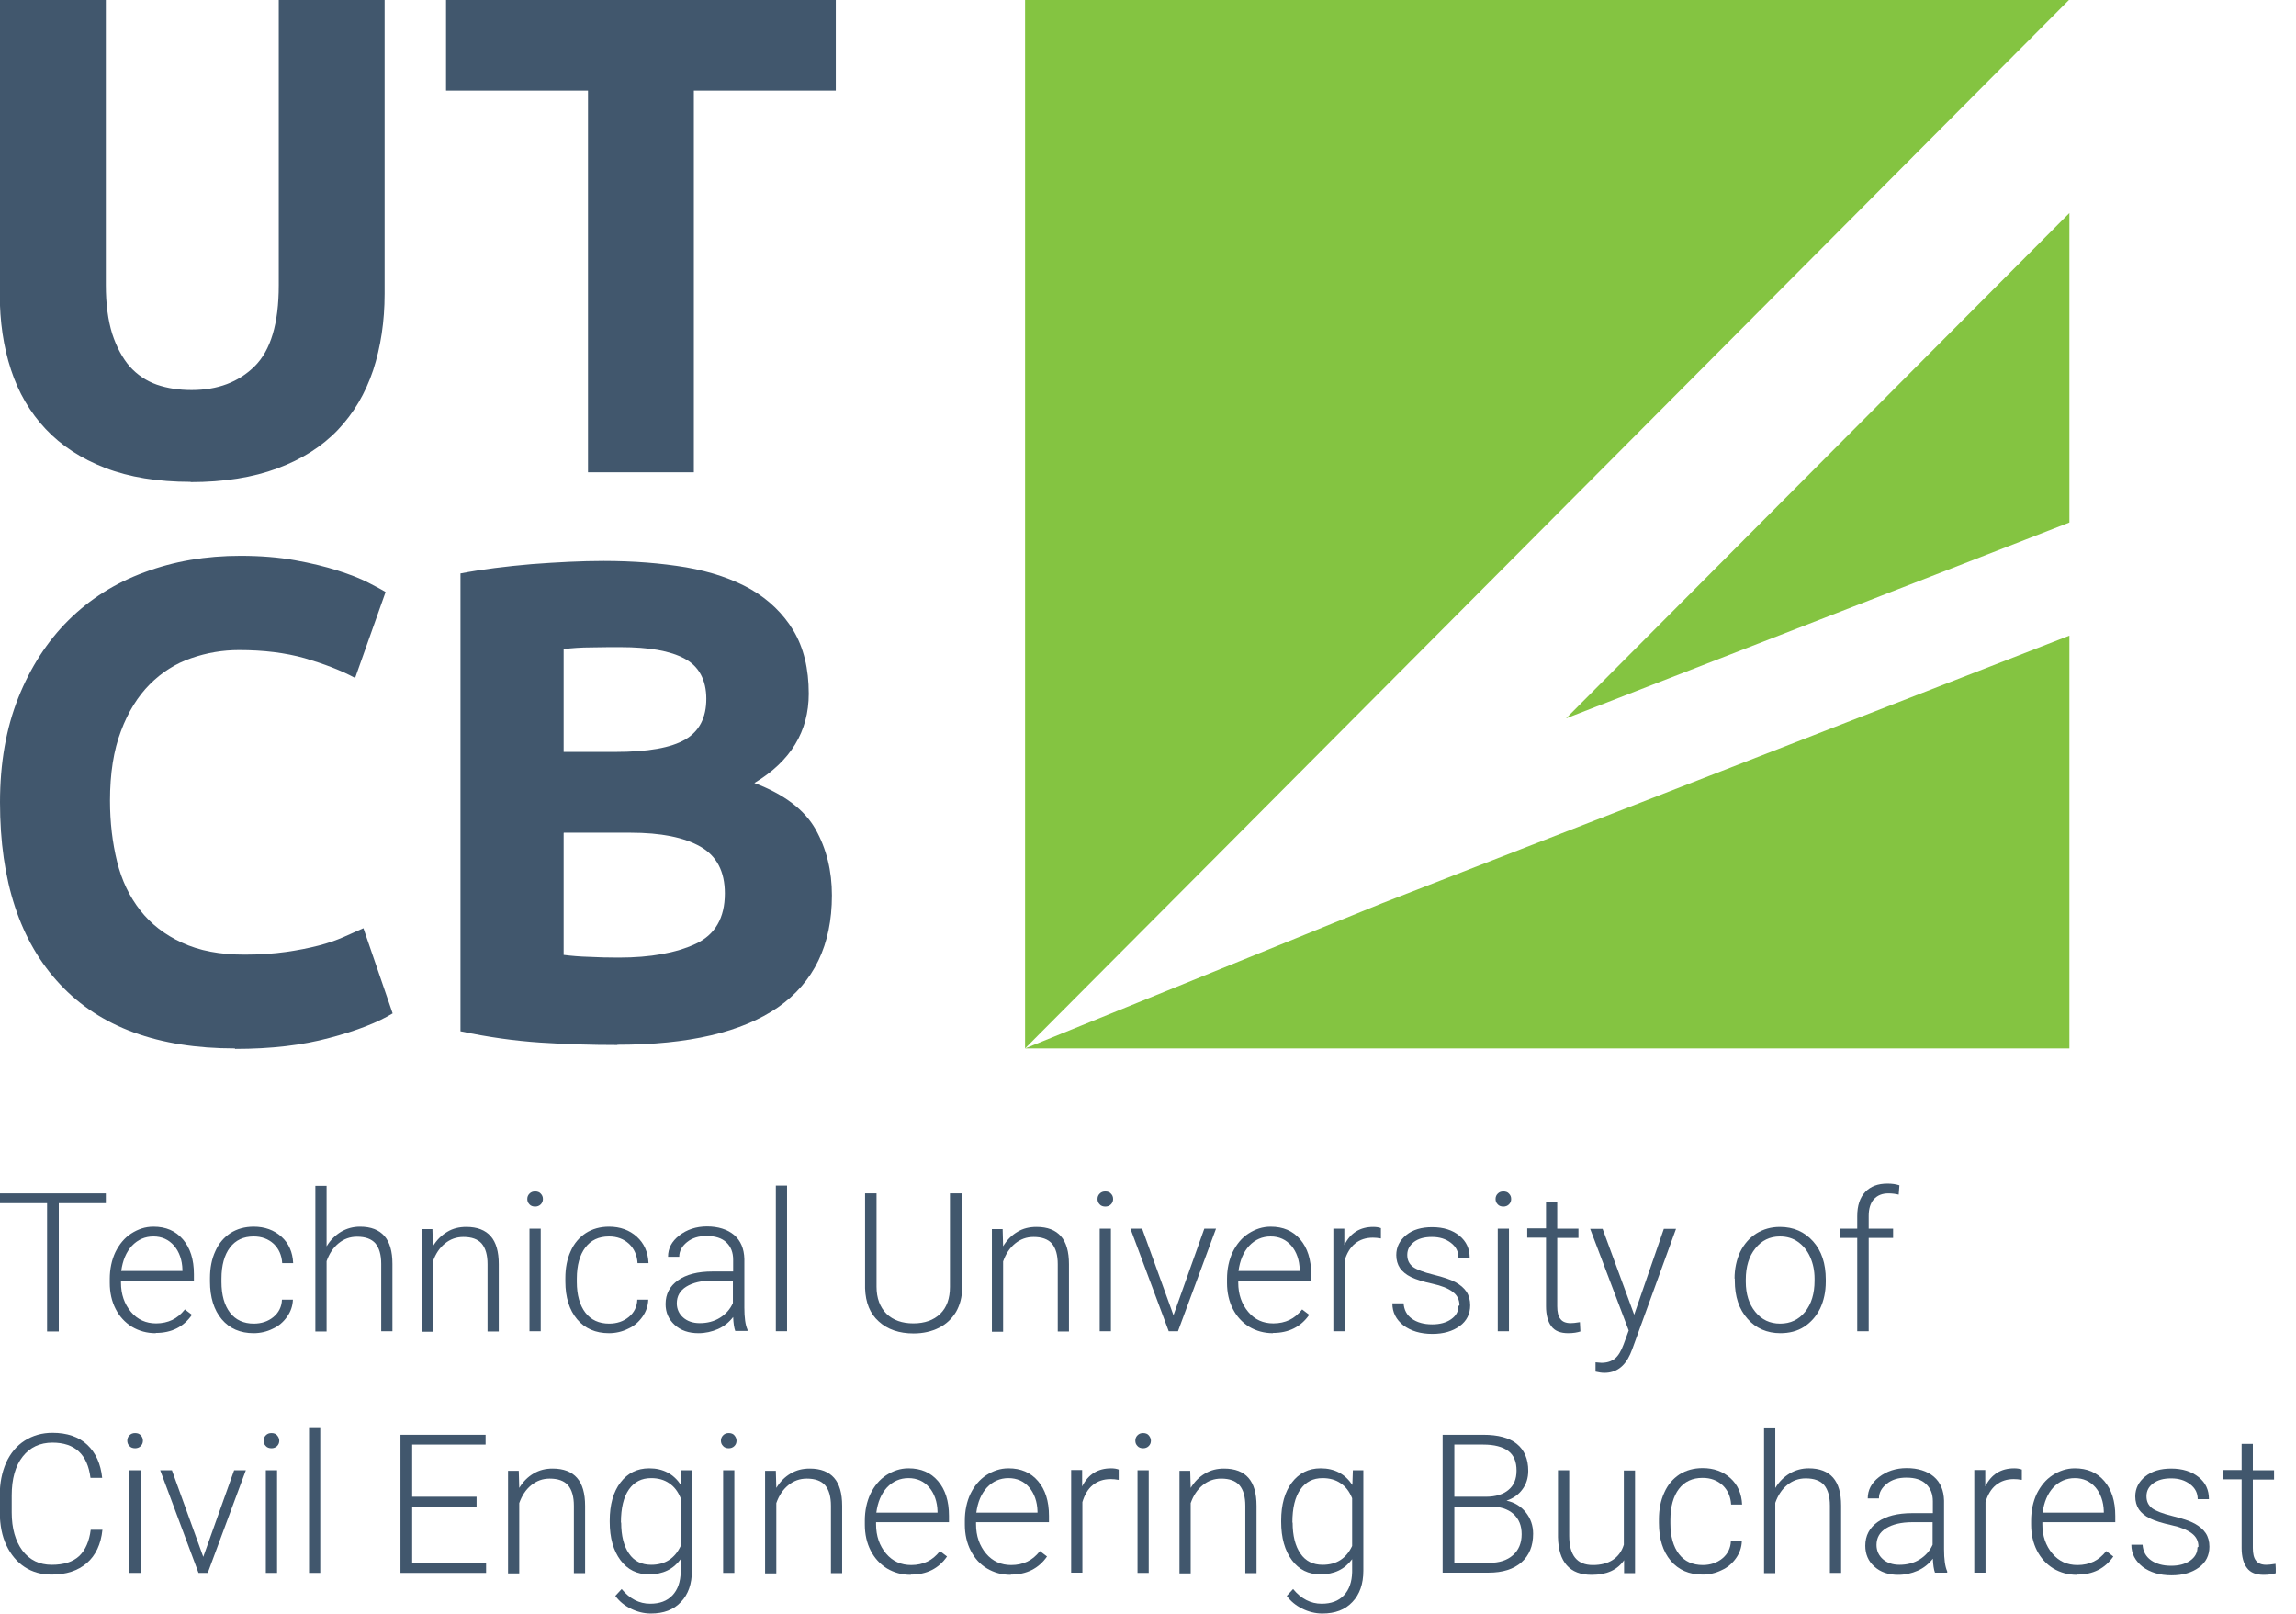
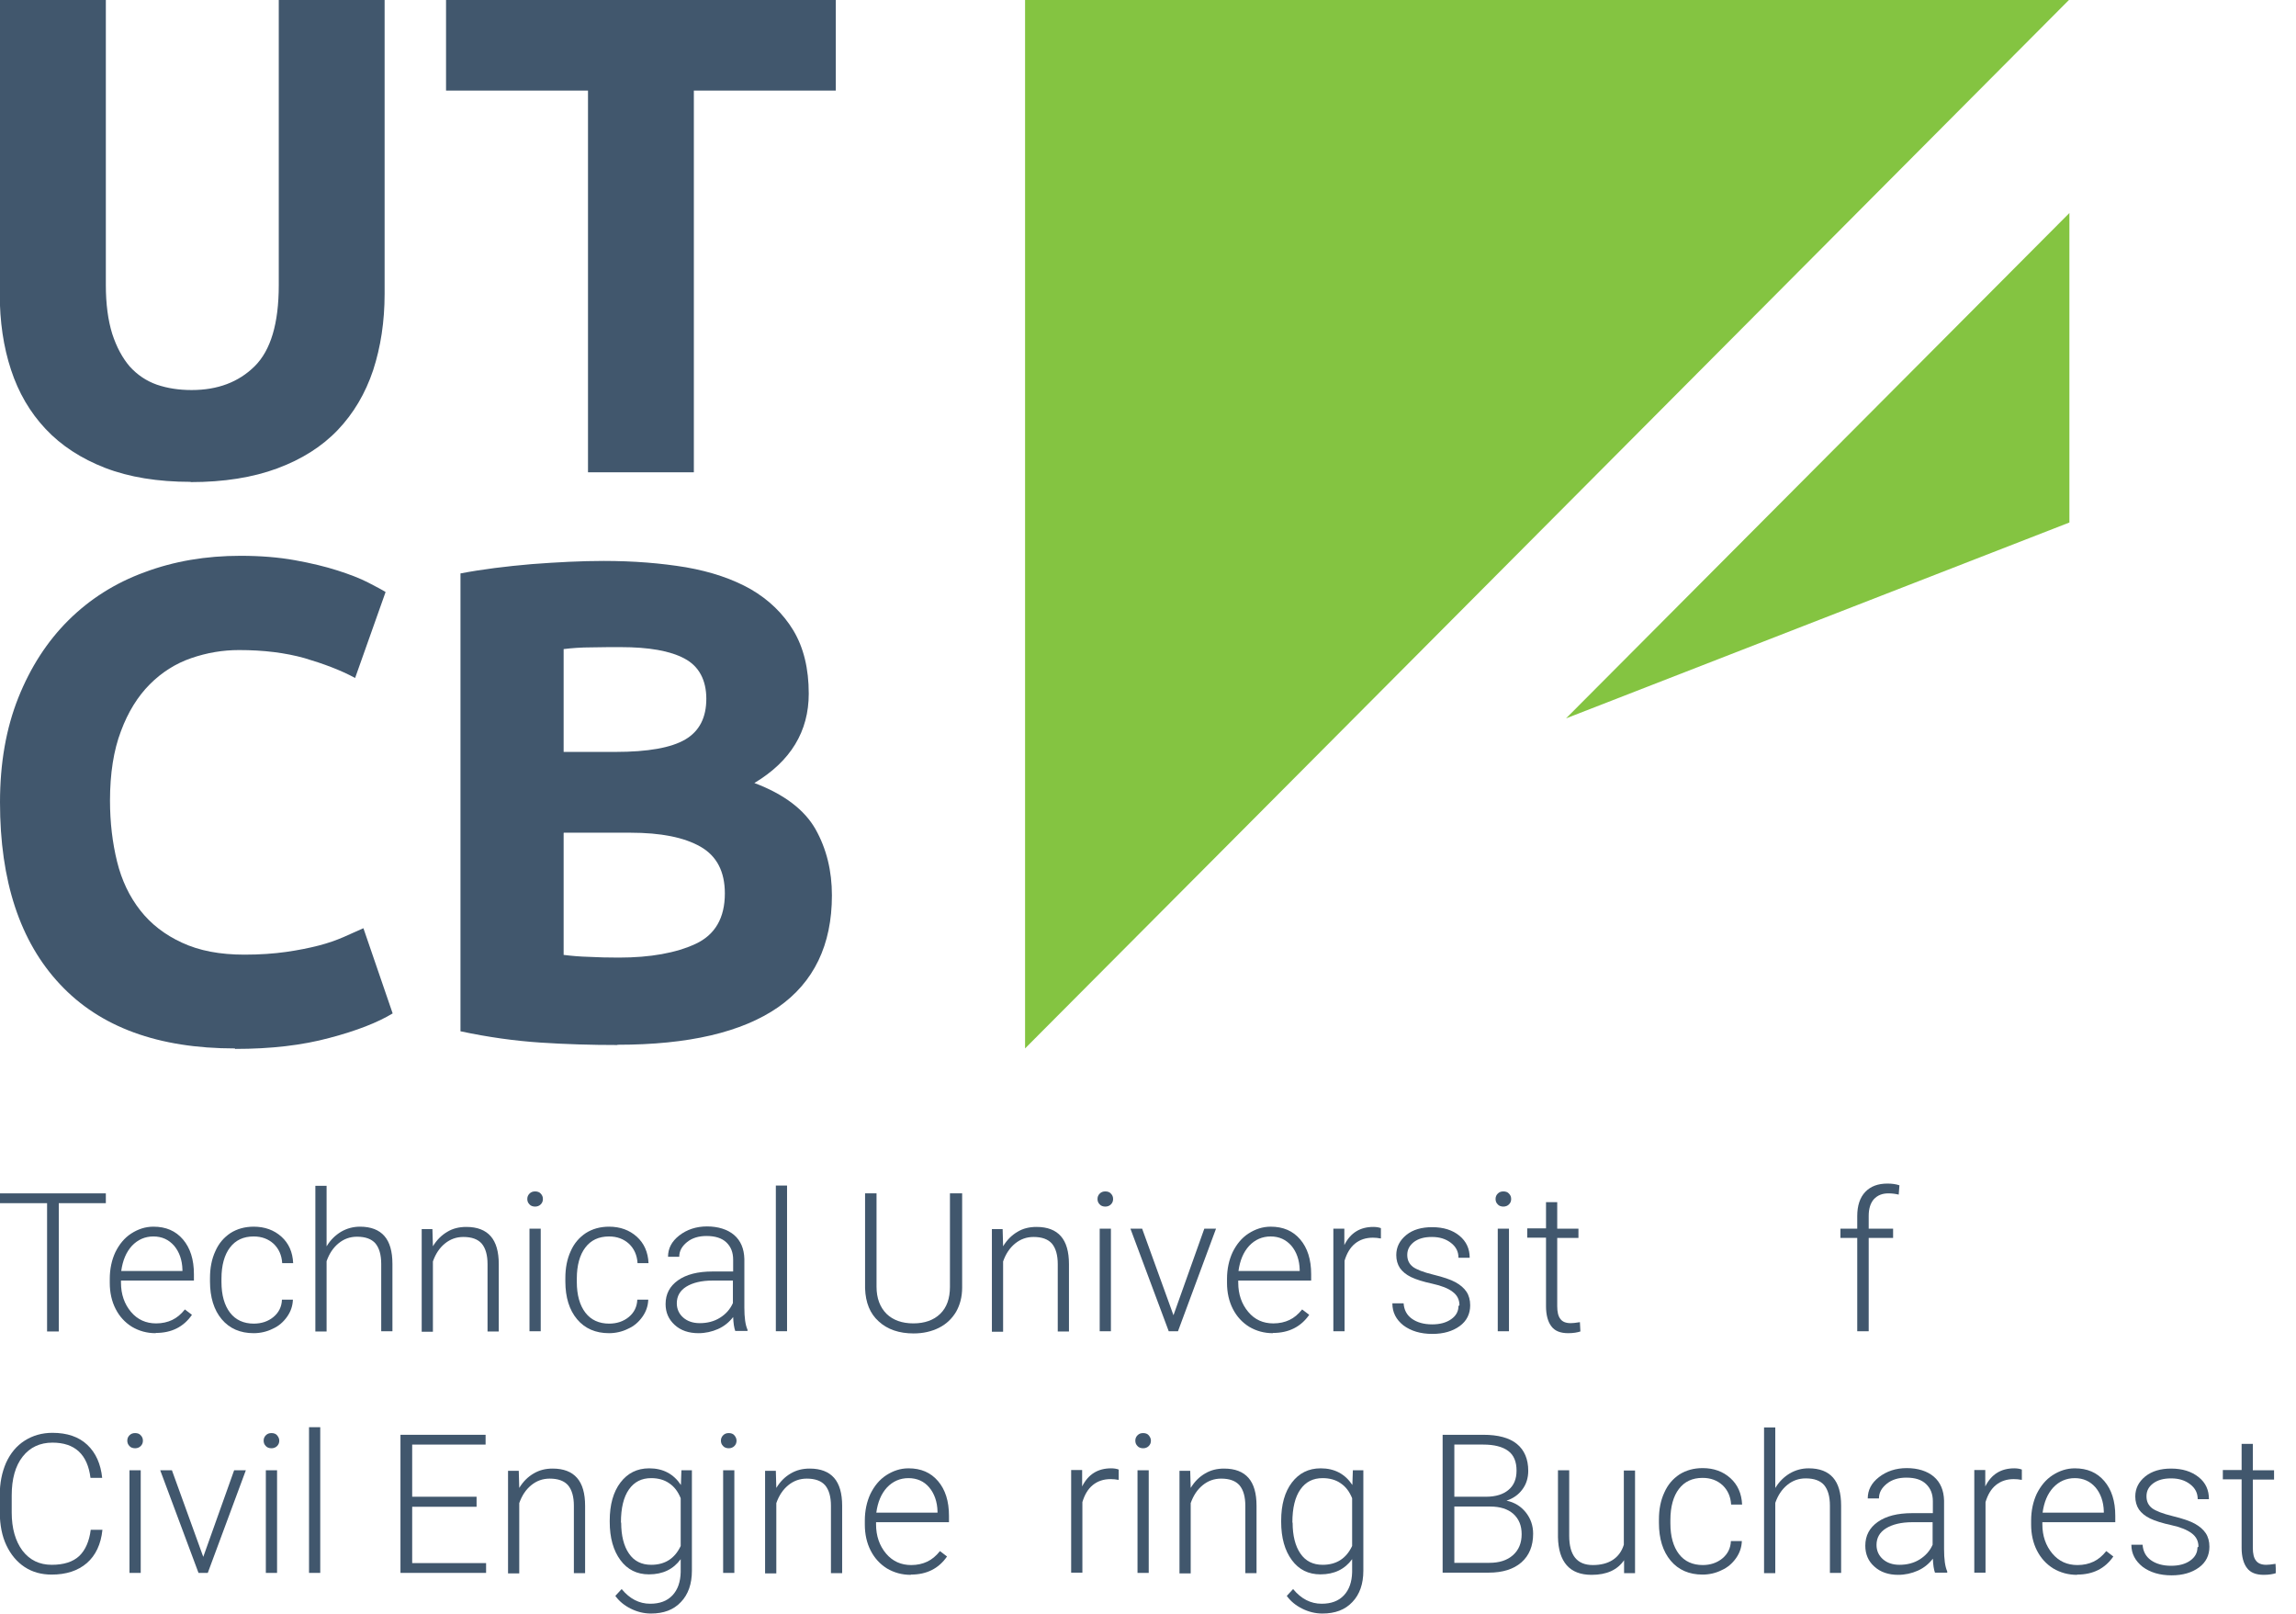
<svg xmlns="http://www.w3.org/2000/svg" width="111" height="78" viewBox="0 0 111 78" fill="none">
  <g clip-path="url(#clip0_1473_2813)">
    <path d="M100.045 25.255V10.296L75.709 34.722L100.045 25.255Z" fill="#84C441" />
-     <path d="M66.819 43.657L49.557 50.675H100.045V30.722L66.819 43.657Z" fill="#84C441" />
    <path d="M58.942 41.254L100.022 0H49.557V50.675L50.04 50.189L58.942 41.254Z" fill="#84C441" />
    <path d="M9.221 23.29C7.629 23.29 6.249 23.065 5.082 22.615C3.926 22.166 2.96 21.538 2.205 20.734C1.45 19.929 0.896 18.982 0.531 17.87C0.165 16.757 -0.012 15.539 -0.012 14.201V0H5.117V13.775C5.117 14.698 5.223 15.479 5.424 16.13C5.636 16.781 5.919 17.302 6.273 17.716C6.638 18.118 7.075 18.414 7.582 18.592C8.1 18.769 8.655 18.852 9.268 18.852C10.518 18.852 11.532 18.473 12.31 17.704C13.088 16.935 13.477 15.633 13.477 13.787V0H18.594V14.201C18.594 15.539 18.406 16.769 18.04 17.893C17.663 19.018 17.097 19.976 16.331 20.781C15.564 21.586 14.585 22.201 13.406 22.639C12.227 23.077 10.824 23.302 9.209 23.302L9.221 23.29Z" fill="#41576D" />
    <path d="M40.406 0V4.379H33.544V22.828H28.427V4.379H21.564V0H40.406Z" fill="#41576D" />
    <path d="M11.355 50.675C7.652 50.675 4.834 49.645 2.901 47.574C0.967 45.515 0 42.58 0 38.781C0 36.888 0.295 35.207 0.884 33.728C1.474 32.248 2.287 30.994 3.313 29.976C4.339 28.959 5.565 28.177 6.992 27.657C8.419 27.124 9.952 26.864 11.626 26.864C12.593 26.864 13.465 26.935 14.255 27.077C15.045 27.219 15.729 27.385 16.319 27.574C16.908 27.763 17.403 27.953 17.793 28.154C18.182 28.355 18.476 28.509 18.641 28.615L17.168 32.769C16.472 32.391 15.646 32.083 14.727 31.811C13.795 31.55 12.746 31.42 11.555 31.42C10.765 31.42 9.999 31.55 9.244 31.811C8.489 32.071 7.817 32.497 7.24 33.077C6.662 33.657 6.19 34.414 5.848 35.337C5.495 36.26 5.318 37.385 5.318 38.698C5.318 39.752 5.436 40.734 5.66 41.645C5.884 42.556 6.261 43.337 6.78 44C7.299 44.663 7.971 45.183 8.796 45.562C9.633 45.953 10.635 46.142 11.815 46.142C12.557 46.142 13.229 46.095 13.819 46.012C14.409 45.929 14.939 45.822 15.399 45.704C15.859 45.586 16.26 45.444 16.613 45.29C16.967 45.136 17.285 44.994 17.569 44.864L18.983 48.982C18.264 49.42 17.238 49.822 15.93 50.166C14.621 50.521 13.1 50.698 11.366 50.698L11.355 50.675Z" fill="#41576D" />
    <path d="M29.843 50.509C28.593 50.509 27.355 50.473 26.117 50.391C24.879 50.308 23.594 50.13 22.262 49.846V27.716C23.311 27.515 24.467 27.373 25.705 27.266C26.954 27.172 28.11 27.112 29.183 27.112C30.633 27.112 31.954 27.219 33.168 27.42C34.383 27.633 35.432 27.988 36.305 28.485C37.177 28.994 37.861 29.657 38.356 30.473C38.852 31.302 39.099 32.319 39.099 33.527C39.099 35.349 38.227 36.793 36.47 37.846C37.92 38.391 38.899 39.148 39.429 40.083C39.96 41.03 40.219 42.095 40.219 43.278C40.219 45.669 39.347 47.479 37.614 48.686C35.868 49.894 33.286 50.497 29.855 50.497L29.843 50.509ZM27.249 36.343H29.749C31.329 36.343 32.449 36.142 33.133 35.74C33.817 35.337 34.147 34.675 34.147 33.775C34.147 32.876 33.793 32.201 33.098 31.834C32.402 31.456 31.364 31.278 30.008 31.278C29.572 31.278 29.101 31.278 28.593 31.29C28.086 31.29 27.638 31.325 27.249 31.373V36.343ZM27.249 40.26V46.154C27.627 46.201 28.027 46.237 28.464 46.248C28.9 46.272 29.383 46.284 29.914 46.284C31.447 46.284 32.685 46.059 33.628 45.621C34.571 45.183 35.043 44.367 35.043 43.183C35.043 42.13 34.654 41.373 33.864 40.923C33.074 40.473 31.954 40.248 30.48 40.248H27.261L27.249 40.26Z" fill="#41576D" />
    <path d="M5.117 58.154H2.842V64.355H2.276V58.154H0V57.68H5.117V58.154Z" fill="#41576D" />
    <path d="M7.523 64.438C7.099 64.438 6.722 64.331 6.38 64.13C6.038 63.917 5.778 63.633 5.59 63.266C5.401 62.899 5.307 62.473 5.307 62.012V61.811C5.307 61.337 5.401 60.899 5.578 60.521C5.766 60.142 6.014 59.834 6.344 59.621C6.674 59.408 7.028 59.29 7.417 59.29C8.019 59.29 8.49 59.491 8.844 59.905C9.198 60.319 9.375 60.876 9.375 61.586V61.894H5.849V62C5.849 62.556 6.014 63.03 6.332 63.408C6.651 63.787 7.063 63.965 7.547 63.965C7.842 63.965 8.101 63.905 8.325 63.799C8.549 63.692 8.75 63.527 8.938 63.29L9.28 63.55C8.879 64.13 8.302 64.426 7.535 64.426L7.523 64.438ZM7.417 59.763C7.005 59.763 6.663 59.917 6.38 60.213C6.097 60.521 5.932 60.923 5.861 61.432H8.82V61.373C8.809 60.899 8.667 60.509 8.419 60.213C8.16 59.917 7.83 59.763 7.417 59.763Z" fill="#41576D" />
    <path d="M12.263 63.976C12.64 63.976 12.959 63.87 13.218 63.657C13.477 63.444 13.619 63.16 13.631 62.816H14.161C14.149 63.124 14.055 63.396 13.878 63.645C13.701 63.894 13.477 64.095 13.183 64.225C12.9 64.367 12.581 64.438 12.263 64.438C11.614 64.438 11.096 64.213 10.718 63.763C10.341 63.314 10.152 62.698 10.152 61.941V61.775C10.152 61.29 10.235 60.852 10.412 60.473C10.577 60.095 10.824 59.811 11.143 59.598C11.461 59.396 11.838 59.29 12.263 59.29C12.805 59.29 13.253 59.456 13.607 59.775C13.961 60.095 14.149 60.521 14.173 61.053H13.643C13.619 60.663 13.477 60.355 13.23 60.118C12.97 59.882 12.652 59.763 12.263 59.763C11.768 59.763 11.39 59.941 11.119 60.296C10.848 60.651 10.707 61.16 10.707 61.799V61.965C10.707 62.592 10.848 63.089 11.119 63.444C11.39 63.799 11.78 63.976 12.275 63.976H12.263Z" fill="#41576D" />
    <path d="M15.8 60.225C15.977 59.929 16.213 59.704 16.484 59.538C16.767 59.373 17.074 59.29 17.404 59.29C17.934 59.29 18.323 59.444 18.583 59.74C18.842 60.035 18.972 60.485 18.972 61.089V64.343H18.43V61.089C18.43 60.651 18.335 60.319 18.147 60.095C17.958 59.882 17.663 59.775 17.262 59.775C16.92 59.775 16.626 59.882 16.366 60.095C16.107 60.308 15.918 60.592 15.789 60.959V64.355H15.246V57.314H15.789V60.237L15.8 60.225Z" fill="#41576D" />
    <path d="M20.905 59.385L20.929 60.237C21.118 59.929 21.342 59.704 21.625 59.538C21.896 59.373 22.203 59.302 22.544 59.302C23.075 59.302 23.464 59.456 23.724 59.752C23.983 60.047 24.113 60.497 24.113 61.101V64.355H23.57V61.101C23.57 60.663 23.476 60.331 23.287 60.106C23.099 59.894 22.804 59.787 22.403 59.787C22.061 59.787 21.766 59.894 21.507 60.106C21.247 60.319 21.059 60.603 20.929 60.97V64.367H20.387V59.408H20.905V59.385Z" fill="#41576D" />
    <path d="M25.492 57.953C25.492 57.846 25.528 57.763 25.598 57.692C25.669 57.621 25.752 57.586 25.869 57.586C25.987 57.586 26.082 57.621 26.141 57.692C26.211 57.763 26.247 57.846 26.247 57.953C26.247 58.059 26.211 58.142 26.141 58.213C26.07 58.284 25.976 58.319 25.869 58.319C25.763 58.319 25.657 58.284 25.598 58.213C25.528 58.142 25.492 58.059 25.492 57.953ZM26.141 64.343H25.598V59.385H26.141V64.343Z" fill="#41576D" />
    <path d="M29.443 63.976C29.82 63.976 30.138 63.87 30.398 63.657C30.657 63.444 30.799 63.16 30.81 62.816H31.341C31.329 63.124 31.235 63.396 31.058 63.645C30.881 63.894 30.657 64.095 30.362 64.225C30.079 64.367 29.761 64.438 29.443 64.438C28.794 64.438 28.275 64.213 27.898 63.763C27.521 63.314 27.332 62.698 27.332 61.941V61.775C27.332 61.29 27.415 60.852 27.591 60.473C27.756 60.095 28.004 59.811 28.323 59.598C28.641 59.396 29.018 59.29 29.443 59.29C29.985 59.29 30.433 59.456 30.787 59.775C31.14 60.095 31.329 60.521 31.353 61.053H30.822C30.799 60.663 30.657 60.355 30.41 60.118C30.15 59.882 29.832 59.763 29.443 59.763C28.947 59.763 28.57 59.941 28.299 60.296C28.028 60.651 27.886 61.16 27.886 61.799V61.965C27.886 62.592 28.028 63.089 28.299 63.444C28.57 63.799 28.959 63.976 29.454 63.976H29.443Z" fill="#41576D" />
    <path d="M35.55 64.343C35.491 64.189 35.456 63.953 35.444 63.657C35.255 63.905 35.008 64.106 34.713 64.237C34.418 64.367 34.1 64.438 33.77 64.438C33.298 64.438 32.909 64.308 32.614 64.035C32.319 63.763 32.178 63.432 32.178 63.03C32.178 62.544 32.378 62.166 32.779 61.882C33.18 61.598 33.734 61.456 34.453 61.456H35.444V60.888C35.444 60.532 35.338 60.26 35.114 60.047C34.901 59.846 34.583 59.74 34.159 59.74C33.781 59.74 33.463 59.834 33.215 60.035C32.968 60.237 32.838 60.462 32.838 60.745H32.296C32.296 60.343 32.472 60 32.838 59.716C33.203 59.432 33.652 59.278 34.182 59.278C34.713 59.278 35.173 59.42 35.491 59.692C35.809 59.965 35.974 60.355 35.986 60.852V63.195C35.986 63.68 36.033 64.035 36.139 64.272V64.331H35.55V64.343ZM33.828 63.953C34.194 63.953 34.524 63.87 34.807 63.692C35.09 63.515 35.302 63.278 35.432 62.982V61.894H34.453C33.911 61.894 33.486 62 33.18 62.189C32.873 62.379 32.72 62.651 32.72 62.994C32.72 63.266 32.826 63.503 33.027 63.68C33.227 63.858 33.498 63.953 33.828 63.953Z" fill="#41576D" />
    <path d="M38.05 64.343H37.508V57.302H38.05V64.343Z" fill="#41576D" />
    <path d="M46.515 57.68V62.237C46.515 62.686 46.409 63.077 46.22 63.408C46.02 63.74 45.749 64 45.395 64.177C45.041 64.355 44.629 64.45 44.169 64.45C43.473 64.45 42.907 64.26 42.483 63.87C42.058 63.491 41.846 62.959 41.822 62.272V57.68H42.376V62.189C42.376 62.745 42.541 63.183 42.86 63.503C43.178 63.811 43.614 63.964 44.157 63.964C44.699 63.964 45.136 63.811 45.454 63.503C45.772 63.195 45.925 62.757 45.925 62.201V57.68H46.492H46.515Z" fill="#41576D" />
    <path d="M48.472 59.385L48.495 60.237C48.684 59.929 48.908 59.704 49.191 59.538C49.462 59.373 49.769 59.302 50.111 59.302C50.642 59.302 51.031 59.456 51.29 59.752C51.549 60.047 51.679 60.497 51.679 61.101V64.355H51.137V61.101C51.137 60.663 51.042 60.331 50.854 60.106C50.665 59.894 50.37 59.787 49.969 59.787C49.627 59.787 49.333 59.894 49.073 60.106C48.814 60.319 48.625 60.603 48.495 60.97V64.367H47.953V59.408H48.472V59.385Z" fill="#41576D" />
    <path d="M53.059 57.953C53.059 57.846 53.094 57.763 53.165 57.692C53.236 57.621 53.318 57.586 53.436 57.586C53.554 57.586 53.648 57.621 53.707 57.692C53.778 57.763 53.813 57.846 53.813 57.953C53.813 58.059 53.778 58.142 53.707 58.213C53.636 58.284 53.542 58.319 53.436 58.319C53.33 58.319 53.224 58.284 53.165 58.213C53.094 58.142 53.059 58.059 53.059 57.953ZM53.707 64.343H53.165V59.385H53.707V64.343Z" fill="#41576D" />
    <path d="M56.726 63.586L58.223 59.385H58.789L56.95 64.343H56.502L54.65 59.385H55.216L56.737 63.586H56.726Z" fill="#41576D" />
    <path d="M61.537 64.438C61.112 64.438 60.735 64.331 60.393 64.13C60.051 63.917 59.792 63.633 59.603 63.266C59.415 62.899 59.32 62.473 59.32 62.012V61.811C59.32 61.337 59.415 60.899 59.592 60.521C59.78 60.142 60.028 59.834 60.358 59.621C60.688 59.408 61.042 59.29 61.431 59.29C62.032 59.29 62.504 59.491 62.858 59.905C63.211 60.319 63.388 60.876 63.388 61.586V61.894H59.863V62C59.863 62.556 60.028 63.03 60.346 63.408C60.664 63.787 61.065 63.965 61.561 63.965C61.855 63.965 62.115 63.905 62.339 63.799C62.563 63.692 62.763 63.527 62.952 63.29L63.294 63.55C62.893 64.13 62.303 64.426 61.549 64.426L61.537 64.438ZM61.431 59.763C61.018 59.763 60.676 59.917 60.393 60.213C60.11 60.521 59.945 60.923 59.874 61.432H62.834V61.373C62.822 60.899 62.681 60.509 62.433 60.213C62.174 59.917 61.844 59.763 61.431 59.763Z" fill="#41576D" />
    <path d="M66.737 59.858C66.619 59.834 66.501 59.822 66.371 59.822C66.029 59.822 65.746 59.917 65.51 60.106C65.275 60.296 65.109 60.58 65.003 60.935V64.343H64.461V59.385H64.992V60.178C65.286 59.586 65.758 59.302 66.395 59.302C66.548 59.302 66.666 59.325 66.76 59.361V59.858H66.737Z" fill="#41576D" />
    <path d="M70.557 63.089C70.557 62.817 70.451 62.603 70.227 62.438C70.015 62.272 69.684 62.142 69.248 62.047C68.812 61.953 68.47 61.846 68.222 61.728C67.975 61.609 67.798 61.456 67.68 61.29C67.562 61.112 67.503 60.899 67.503 60.663C67.503 60.272 67.668 59.953 67.987 59.692C68.305 59.432 68.729 59.314 69.236 59.314C69.79 59.314 70.227 59.456 70.557 59.728C70.887 60 71.052 60.355 71.052 60.793H70.51C70.51 60.497 70.392 60.26 70.144 60.071C69.897 59.882 69.602 59.787 69.225 59.787C68.847 59.787 68.576 59.87 68.364 60.024C68.152 60.189 68.034 60.391 68.034 60.651C68.034 60.911 68.128 61.089 68.305 61.231C68.482 61.361 68.812 61.491 69.295 61.609C69.779 61.728 70.132 61.846 70.368 61.976C70.604 62.106 70.781 62.26 70.899 62.438C71.017 62.615 71.076 62.84 71.076 63.089C71.076 63.503 70.911 63.846 70.569 64.095C70.227 64.343 69.79 64.473 69.248 64.473C68.67 64.473 68.211 64.331 67.845 64.059C67.491 63.775 67.314 63.432 67.314 62.994H67.857C67.88 63.314 68.01 63.562 68.258 63.74C68.505 63.917 68.835 64.012 69.236 64.012C69.614 64.012 69.92 63.929 70.156 63.763C70.392 63.598 70.51 63.385 70.51 63.124L70.557 63.089Z" fill="#41576D" />
    <path d="M72.303 57.953C72.303 57.846 72.338 57.763 72.409 57.692C72.48 57.621 72.562 57.586 72.68 57.586C72.798 57.586 72.892 57.621 72.951 57.692C73.022 57.763 73.057 57.846 73.057 57.953C73.057 58.059 73.022 58.142 72.951 58.213C72.88 58.284 72.786 58.319 72.68 58.319C72.574 58.319 72.468 58.284 72.409 58.213C72.338 58.142 72.303 58.059 72.303 57.953ZM72.951 64.343H72.409V59.385H72.951V64.343Z" fill="#41576D" />
    <path d="M75.284 58.118V59.385H76.31V59.834H75.284V63.136C75.284 63.408 75.331 63.621 75.438 63.751C75.532 63.882 75.697 63.953 75.933 63.953C76.027 63.953 76.169 63.941 76.381 63.905L76.404 64.355C76.263 64.402 76.062 64.438 75.815 64.438C75.438 64.438 75.166 64.331 75.001 64.106C74.836 63.893 74.742 63.562 74.742 63.136V59.822H73.834V59.373H74.742V58.106H75.284V58.118Z" fill="#41576D" />
-     <path d="M78.999 63.562L80.438 59.396H81.027L78.917 65.195L78.811 65.456C78.54 66.059 78.127 66.355 77.561 66.355C77.431 66.355 77.29 66.331 77.136 66.296V65.846L77.419 65.87C77.691 65.87 77.903 65.799 78.068 65.669C78.233 65.538 78.374 65.302 78.492 64.982L78.74 64.308L76.877 59.396H77.478L79.011 63.562H78.999Z" fill="#41576D" />
-     <path d="M83.857 61.799C83.857 61.325 83.952 60.888 84.129 60.509C84.317 60.13 84.577 59.834 84.907 59.621C85.249 59.408 85.626 59.302 86.05 59.302C86.711 59.302 87.241 59.538 87.654 60C88.067 60.462 88.267 61.077 88.267 61.834V61.953C88.267 62.438 88.173 62.864 87.996 63.243C87.807 63.621 87.548 63.917 87.218 64.13C86.888 64.343 86.499 64.438 86.074 64.438C85.426 64.438 84.883 64.201 84.482 63.74C84.07 63.278 83.869 62.663 83.869 61.905V61.799H83.857ZM84.4 61.953C84.4 62.544 84.553 63.03 84.86 63.408C85.166 63.787 85.567 63.976 86.062 63.976C86.558 63.976 86.958 63.787 87.265 63.408C87.572 63.03 87.725 62.521 87.725 61.905V61.799C87.725 61.42 87.654 61.077 87.513 60.757C87.371 60.438 87.171 60.201 86.923 60.024C86.675 59.846 86.381 59.763 86.05 59.763C85.567 59.763 85.166 59.953 84.86 60.343C84.553 60.722 84.4 61.231 84.4 61.846V61.953Z" fill="#41576D" />
    <path d="M89.788 64.343V59.834H88.975V59.385H89.788V58.781C89.788 58.272 89.918 57.882 90.177 57.609C90.437 57.337 90.79 57.207 91.25 57.207C91.463 57.207 91.651 57.231 91.828 57.29L91.793 57.74C91.639 57.704 91.474 57.68 91.297 57.68C90.991 57.68 90.767 57.775 90.59 57.964C90.425 58.154 90.342 58.426 90.342 58.769V59.385H91.522V59.834H90.342V64.343H89.8H89.788Z" fill="#41576D" />
    <path d="M4.952 73.941C4.882 74.639 4.622 75.183 4.198 75.55C3.773 75.917 3.207 76.106 2.5 76.106C2.005 76.106 1.568 75.988 1.191 75.74C0.814 75.491 0.519 75.136 0.307 74.686C0.094 74.237 7.21663e-05 73.716 -0.012 73.136V72.272C-0.012 71.68 0.094 71.16 0.295 70.698C0.507 70.237 0.802 69.882 1.191 69.633C1.58 69.385 2.028 69.254 2.535 69.254C3.243 69.254 3.809 69.444 4.221 69.834C4.634 70.225 4.87 70.757 4.94 71.432H4.375C4.233 70.296 3.62 69.728 2.535 69.728C1.934 69.728 1.45 69.953 1.097 70.402C0.743 70.852 0.566 71.479 0.566 72.284V73.1C0.566 73.87 0.743 74.485 1.085 74.947C1.439 75.408 1.91 75.633 2.5 75.633C3.089 75.633 3.526 75.491 3.832 75.207C4.127 74.923 4.316 74.497 4.386 73.941H4.952Z" fill="#41576D" />
    <path d="M6.154 69.633C6.154 69.527 6.19 69.444 6.26 69.373C6.331 69.302 6.414 69.266 6.532 69.266C6.65 69.266 6.744 69.302 6.803 69.373C6.874 69.444 6.909 69.527 6.909 69.633C6.909 69.74 6.874 69.823 6.803 69.894C6.732 69.965 6.638 70 6.532 70C6.425 70 6.319 69.965 6.26 69.894C6.19 69.823 6.154 69.74 6.154 69.633ZM6.803 76.024H6.26V71.065H6.803V76.024Z" fill="#41576D" />
    <path d="M9.821 75.266L11.319 71.065H11.885L10.045 76.024H9.597L7.746 71.065H8.312L9.833 75.266H9.821Z" fill="#41576D" />
    <path d="M12.746 69.633C12.746 69.527 12.781 69.444 12.852 69.373C12.923 69.302 13.005 69.266 13.123 69.266C13.241 69.266 13.336 69.302 13.395 69.373C13.454 69.444 13.501 69.527 13.501 69.633C13.501 69.74 13.465 69.823 13.395 69.894C13.324 69.965 13.229 70 13.123 70C13.017 70 12.911 69.965 12.852 69.894C12.781 69.823 12.746 69.74 12.746 69.633ZM13.395 76.024H12.852V71.065H13.395V76.024Z" fill="#41576D" />
    <path d="M15.482 76.024H14.94V68.982H15.482V76.024Z" fill="#41576D" />
    <path d="M23.04 72.828H19.927V75.55H23.5V76.024H19.361V69.349H23.476V69.822H19.927V72.343H23.04V72.817V72.828Z" fill="#41576D" />
    <path d="M25.079 71.065L25.103 71.917C25.292 71.609 25.516 71.385 25.799 71.219C26.082 71.053 26.376 70.982 26.718 70.982C27.249 70.982 27.638 71.136 27.897 71.432C28.157 71.728 28.287 72.177 28.287 72.781V76.035H27.744V72.781C27.744 72.343 27.65 72.012 27.461 71.787C27.273 71.574 26.978 71.467 26.577 71.467C26.235 71.467 25.94 71.574 25.681 71.787C25.421 72 25.233 72.284 25.103 72.651V76.047H24.561V71.089H25.079V71.065Z" fill="#41576D" />
    <path d="M29.477 73.503C29.477 72.722 29.653 72.106 29.995 71.657C30.337 71.207 30.797 70.97 31.387 70.97C32.059 70.97 32.566 71.243 32.919 71.775L32.943 71.065H33.45V75.917C33.45 76.556 33.273 77.065 32.919 77.432C32.566 77.811 32.082 77.988 31.469 77.988C31.127 77.988 30.797 77.905 30.491 77.751C30.184 77.598 29.936 77.396 29.748 77.136L30.054 76.805C30.443 77.278 30.903 77.515 31.434 77.515C31.894 77.515 32.247 77.385 32.507 77.112C32.766 76.84 32.896 76.462 32.908 75.988V75.361C32.554 75.846 32.047 76.095 31.375 76.095C30.797 76.095 30.337 75.87 29.995 75.408C29.653 74.947 29.477 74.331 29.477 73.55V73.479V73.503ZM30.031 73.598C30.031 74.225 30.16 74.734 30.408 75.089C30.656 75.456 31.021 75.633 31.481 75.633C32.153 75.633 32.625 75.325 32.908 74.722V72.414C32.778 72.095 32.601 71.858 32.353 71.692C32.118 71.527 31.823 71.444 31.481 71.444C31.021 71.444 30.667 71.621 30.408 71.988C30.149 72.355 30.019 72.888 30.019 73.586L30.031 73.598Z" fill="#41576D" />
    <path d="M34.853 69.633C34.853 69.527 34.889 69.444 34.96 69.373C35.03 69.302 35.113 69.266 35.231 69.266C35.349 69.266 35.443 69.302 35.502 69.373C35.561 69.444 35.608 69.527 35.608 69.633C35.608 69.74 35.573 69.823 35.502 69.894C35.431 69.965 35.337 70 35.231 70C35.125 70 35.019 69.965 34.96 69.894C34.889 69.823 34.853 69.74 34.853 69.633ZM35.502 76.024H34.96V71.065H35.502V76.024Z" fill="#41576D" />
    <path d="M37.507 71.065L37.531 71.917C37.719 71.609 37.943 71.385 38.226 71.219C38.509 71.053 38.804 70.982 39.146 70.982C39.677 70.982 40.066 71.136 40.325 71.432C40.584 71.728 40.714 72.177 40.714 72.781V76.035H40.172V72.781C40.172 72.343 40.078 72.012 39.889 71.787C39.7 71.574 39.405 71.467 39.005 71.467C38.663 71.467 38.368 71.574 38.108 71.787C37.849 72 37.66 72.284 37.531 72.651V76.047H36.988V71.089H37.507V71.065Z" fill="#41576D" />
    <path d="M44.027 76.118C43.603 76.118 43.225 76.012 42.883 75.811C42.542 75.598 42.282 75.314 42.093 74.947C41.905 74.58 41.81 74.154 41.81 73.692V73.491C41.81 73.018 41.905 72.58 42.082 72.201C42.27 71.822 42.518 71.515 42.848 71.302C43.178 71.089 43.532 70.97 43.921 70.97C44.523 70.97 44.994 71.171 45.348 71.586C45.702 72 45.878 72.556 45.878 73.266V73.574H42.353V73.68C42.353 74.237 42.518 74.71 42.836 75.089C43.155 75.467 43.567 75.645 44.051 75.645C44.346 75.645 44.605 75.586 44.829 75.479C45.053 75.373 45.254 75.207 45.442 74.97L45.784 75.231C45.383 75.811 44.805 76.106 44.039 76.106L44.027 76.118ZM43.921 71.444C43.508 71.444 43.166 71.598 42.883 71.893C42.6 72.201 42.435 72.603 42.365 73.112H45.324V73.053C45.312 72.58 45.171 72.189 44.923 71.893C44.676 71.598 44.334 71.444 43.921 71.444Z" fill="#41576D" />
-     <path d="M48.861 76.118C48.437 76.118 48.059 76.012 47.718 75.811C47.376 75.609 47.116 75.314 46.928 74.947C46.739 74.58 46.645 74.154 46.645 73.692V73.491C46.645 73.018 46.739 72.58 46.916 72.201C47.104 71.822 47.352 71.515 47.682 71.302C48.012 71.089 48.366 70.97 48.755 70.97C49.356 70.97 49.828 71.171 50.182 71.586C50.535 72 50.712 72.556 50.712 73.266V73.574H47.187V73.68C47.187 74.237 47.352 74.71 47.67 75.089C47.989 75.467 48.401 75.645 48.885 75.645C49.18 75.645 49.439 75.586 49.663 75.479C49.887 75.373 50.087 75.207 50.276 74.97L50.618 75.231C50.217 75.811 49.628 76.106 48.873 76.106L48.861 76.118ZM48.755 71.444C48.342 71.444 48.001 71.598 47.718 71.893C47.434 72.201 47.269 72.603 47.199 73.112H50.158V73.053C50.146 72.58 50.005 72.189 49.757 71.893C49.51 71.598 49.168 71.444 48.755 71.444Z" fill="#41576D" />
    <path d="M54.061 71.526C53.943 71.503 53.825 71.491 53.695 71.491C53.353 71.491 53.07 71.586 52.835 71.775C52.599 71.964 52.434 72.248 52.328 72.603V76.012H51.785V71.053H52.316V71.846C52.611 71.254 53.082 70.97 53.719 70.97C53.872 70.97 53.99 70.994 54.084 71.029V71.526H54.061Z" fill="#41576D" />
    <path d="M54.887 69.633C54.887 69.527 54.922 69.444 54.993 69.373C55.064 69.302 55.146 69.266 55.264 69.266C55.382 69.266 55.476 69.302 55.535 69.373C55.594 69.444 55.641 69.527 55.641 69.633C55.641 69.74 55.606 69.823 55.535 69.894C55.465 69.965 55.37 70 55.264 70C55.158 70 55.052 69.965 54.993 69.894C54.922 69.823 54.887 69.74 54.887 69.633ZM55.535 76.024H54.993V71.065H55.535V76.024Z" fill="#41576D" />
    <path d="M57.54 71.065L57.564 71.917C57.752 71.609 57.977 71.385 58.26 71.219C58.542 71.053 58.837 70.982 59.179 70.982C59.71 70.982 60.099 71.136 60.358 71.432C60.618 71.728 60.747 72.177 60.747 72.781V76.035H60.205V72.781C60.205 72.343 60.111 72.012 59.922 71.787C59.733 71.574 59.439 71.467 59.038 71.467C58.696 71.467 58.401 71.574 58.142 71.787C57.882 72 57.694 72.284 57.564 72.651V76.047H57.022V71.089H57.54V71.065Z" fill="#41576D" />
    <path d="M61.938 73.503C61.938 72.722 62.114 72.106 62.456 71.657C62.798 71.207 63.258 70.97 63.848 70.97C64.52 70.97 65.027 71.243 65.38 71.775L65.404 71.065H65.911V75.917C65.911 76.556 65.734 77.065 65.38 77.432C65.027 77.811 64.543 77.988 63.93 77.988C63.588 77.988 63.258 77.905 62.952 77.751C62.645 77.598 62.397 77.396 62.209 77.136L62.515 76.805C62.904 77.278 63.364 77.515 63.895 77.515C64.355 77.515 64.708 77.385 64.968 77.112C65.227 76.84 65.357 76.462 65.369 75.988V75.361C65.015 75.846 64.508 76.095 63.836 76.095C63.258 76.095 62.798 75.87 62.456 75.408C62.114 74.947 61.938 74.331 61.938 73.55V73.479V73.503ZM62.492 73.598C62.492 74.225 62.621 74.734 62.869 75.089C63.117 75.456 63.482 75.633 63.942 75.633C64.614 75.633 65.086 75.325 65.369 74.722V72.414C65.239 72.095 65.062 71.858 64.814 71.692C64.579 71.527 64.284 71.444 63.942 71.444C63.482 71.444 63.128 71.621 62.869 71.988C62.61 72.355 62.48 72.888 62.48 73.586L62.492 73.598Z" fill="#41576D" />
    <path d="M69.744 76.024V69.349H71.713C72.421 69.349 72.963 69.491 73.329 69.787C73.694 70.083 73.883 70.521 73.883 71.089C73.883 71.432 73.788 71.74 73.6 71.988C73.411 72.248 73.152 72.426 72.833 72.532C73.222 72.615 73.529 72.805 73.765 73.1C74.001 73.396 74.119 73.74 74.119 74.13C74.119 74.722 73.93 75.183 73.553 75.515C73.175 75.846 72.645 76.012 71.973 76.012H69.744V76.024ZM70.31 72.343H71.843C72.315 72.343 72.68 72.225 72.928 72.012C73.187 71.799 73.317 71.491 73.317 71.077C73.317 70.651 73.187 70.331 72.916 70.13C72.645 69.929 72.244 69.822 71.713 69.822H70.31V72.343ZM70.31 72.817V75.538H71.996C72.48 75.538 72.857 75.42 73.14 75.171C73.423 74.923 73.564 74.58 73.564 74.154C73.564 73.74 73.435 73.42 73.163 73.171C72.892 72.935 72.527 72.817 72.043 72.817H70.31Z" fill="#41576D" />
    <path d="M78.527 75.396C78.197 75.882 77.678 76.118 76.948 76.118C76.417 76.118 76.016 75.965 75.745 75.657C75.474 75.349 75.332 74.899 75.32 74.296V71.065H75.863V74.225C75.863 75.172 76.24 75.645 77.006 75.645C77.773 75.645 78.303 75.314 78.504 74.663V71.077H79.046V76.035H78.516V75.408L78.527 75.396Z" fill="#41576D" />
    <path d="M82.312 75.645C82.689 75.645 83.007 75.538 83.267 75.325C83.526 75.112 83.668 74.828 83.68 74.485H84.21C84.198 74.793 84.104 75.065 83.927 75.314C83.75 75.562 83.526 75.763 83.231 75.893C82.948 76.035 82.63 76.106 82.312 76.106C81.663 76.106 81.144 75.882 80.767 75.432C80.39 74.982 80.201 74.367 80.201 73.609V73.444C80.201 72.959 80.284 72.521 80.461 72.142C80.626 71.763 80.873 71.479 81.192 71.266C81.51 71.065 81.887 70.959 82.312 70.959C82.854 70.959 83.302 71.124 83.656 71.444C84.01 71.763 84.198 72.189 84.222 72.722H83.691C83.668 72.331 83.526 72.024 83.279 71.787C83.019 71.55 82.701 71.432 82.312 71.432C81.817 71.432 81.439 71.609 81.168 71.964C80.897 72.319 80.755 72.828 80.755 73.467V73.633C80.755 74.26 80.897 74.757 81.168 75.112C81.439 75.467 81.828 75.645 82.323 75.645H82.312Z" fill="#41576D" />
    <path d="M85.837 71.905C86.014 71.609 86.25 71.385 86.521 71.219C86.804 71.053 87.111 70.97 87.441 70.97C87.972 70.97 88.361 71.124 88.62 71.42C88.879 71.716 89.009 72.166 89.009 72.769V76.024H88.467V72.769C88.467 72.331 88.372 72 88.184 71.775C87.995 71.562 87.7 71.456 87.299 71.456C86.957 71.456 86.663 71.562 86.403 71.775C86.144 71.988 85.955 72.272 85.826 72.639V76.035H85.283V68.994H85.826V71.917L85.837 71.905Z" fill="#41576D" />
    <path d="M93.55 76.024C93.491 75.87 93.456 75.633 93.444 75.337C93.255 75.586 93.007 75.787 92.713 75.917C92.418 76.047 92.1 76.118 91.769 76.118C91.298 76.118 90.909 75.988 90.614 75.716C90.319 75.456 90.178 75.112 90.178 74.71C90.178 74.225 90.378 73.846 90.779 73.562C91.18 73.278 91.734 73.136 92.453 73.136H93.444V72.568C93.444 72.213 93.338 71.941 93.114 71.728C92.89 71.515 92.583 71.42 92.159 71.42C91.781 71.42 91.463 71.515 91.215 71.716C90.968 71.917 90.838 72.142 90.838 72.426H90.296C90.296 72.024 90.472 71.68 90.838 71.396C91.204 71.112 91.652 70.959 92.182 70.959C92.713 70.959 93.173 71.1 93.491 71.373C93.809 71.645 93.974 72.035 93.986 72.532V74.876C93.986 75.361 94.033 75.716 94.139 75.953V76.012H93.55V76.024ZM91.829 75.633C92.194 75.633 92.524 75.55 92.807 75.373C93.09 75.195 93.302 74.959 93.432 74.663V73.574H92.453C91.911 73.574 91.487 73.68 91.18 73.87C90.873 74.059 90.72 74.331 90.72 74.674C90.72 74.947 90.826 75.183 91.027 75.361C91.227 75.538 91.498 75.633 91.829 75.633Z" fill="#41576D" />
    <path d="M97.723 71.526C97.605 71.503 97.487 71.491 97.357 71.491C97.016 71.491 96.733 71.586 96.497 71.775C96.261 71.964 96.096 72.248 95.99 72.603V76.012H95.447V71.053H95.978V71.846C96.273 71.254 96.744 70.97 97.381 70.97C97.534 70.97 97.652 70.994 97.746 71.029V71.526H97.723Z" fill="#41576D" />
    <path d="M100.412 76.118C99.987 76.118 99.61 76.012 99.268 75.811C98.926 75.598 98.667 75.314 98.478 74.947C98.29 74.58 98.195 74.154 98.195 73.692V73.491C98.195 73.018 98.29 72.58 98.466 72.201C98.655 71.822 98.903 71.515 99.233 71.302C99.563 71.089 99.917 70.97 100.306 70.97C100.907 70.97 101.379 71.171 101.733 71.586C102.086 72 102.263 72.556 102.263 73.266V73.574H98.738V73.68C98.738 74.237 98.903 74.71 99.221 75.089C99.54 75.467 99.94 75.645 100.436 75.645C100.73 75.645 100.99 75.586 101.214 75.479C101.438 75.373 101.638 75.207 101.827 74.97L102.169 75.231C101.768 75.811 101.19 76.106 100.424 76.106L100.412 76.118ZM100.306 71.444C99.893 71.444 99.551 71.598 99.268 71.893C98.985 72.201 98.82 72.603 98.749 73.112H101.709V73.053C101.697 72.58 101.556 72.189 101.308 71.893C101.049 71.598 100.719 71.444 100.306 71.444Z" fill="#41576D" />
    <path d="M106.284 74.757C106.284 74.485 106.177 74.272 105.953 74.106C105.729 73.941 105.411 73.811 104.975 73.716C104.538 73.621 104.197 73.515 103.949 73.396C103.701 73.278 103.524 73.124 103.407 72.959C103.289 72.781 103.23 72.568 103.23 72.331C103.23 71.941 103.395 71.621 103.713 71.361C104.043 71.1 104.456 70.982 104.963 70.982C105.517 70.982 105.953 71.124 106.295 71.396C106.637 71.669 106.791 72.024 106.791 72.462H106.248C106.248 72.166 106.13 71.929 105.883 71.74C105.635 71.55 105.34 71.456 104.963 71.456C104.586 71.456 104.314 71.538 104.102 71.692C103.878 71.858 103.772 72.059 103.772 72.32C103.772 72.58 103.866 72.757 104.043 72.899C104.22 73.029 104.55 73.16 105.034 73.278C105.517 73.396 105.871 73.515 106.107 73.645C106.342 73.775 106.519 73.929 106.637 74.106C106.755 74.284 106.814 74.509 106.814 74.757C106.814 75.171 106.649 75.515 106.307 75.763C105.965 76.012 105.529 76.142 104.987 76.142C104.409 76.142 103.949 76 103.583 75.728C103.23 75.444 103.041 75.1 103.041 74.663H103.583C103.607 74.982 103.737 75.231 103.984 75.408C104.232 75.586 104.562 75.68 104.963 75.68C105.34 75.68 105.647 75.598 105.883 75.432C106.118 75.266 106.236 75.053 106.236 74.793L106.284 74.757Z" fill="#41576D" />
    <path d="M108.913 69.799V71.065H109.939V71.515H108.913V74.817C108.913 75.089 108.96 75.302 109.066 75.432C109.161 75.562 109.326 75.633 109.562 75.633C109.656 75.633 109.797 75.621 110.01 75.586L110.033 76.035C109.892 76.083 109.691 76.118 109.444 76.118C109.066 76.118 108.795 76.012 108.63 75.787C108.465 75.574 108.371 75.243 108.371 74.817V71.503H107.463V71.053H108.371V69.787H108.913V69.799Z" fill="#41576D" />
  </g>
  <defs>
    <clipPath id="clip0_1473_2813">
      <rect width="110.021" height="78" fill="white" />
    </clipPath>
  </defs>
</svg>